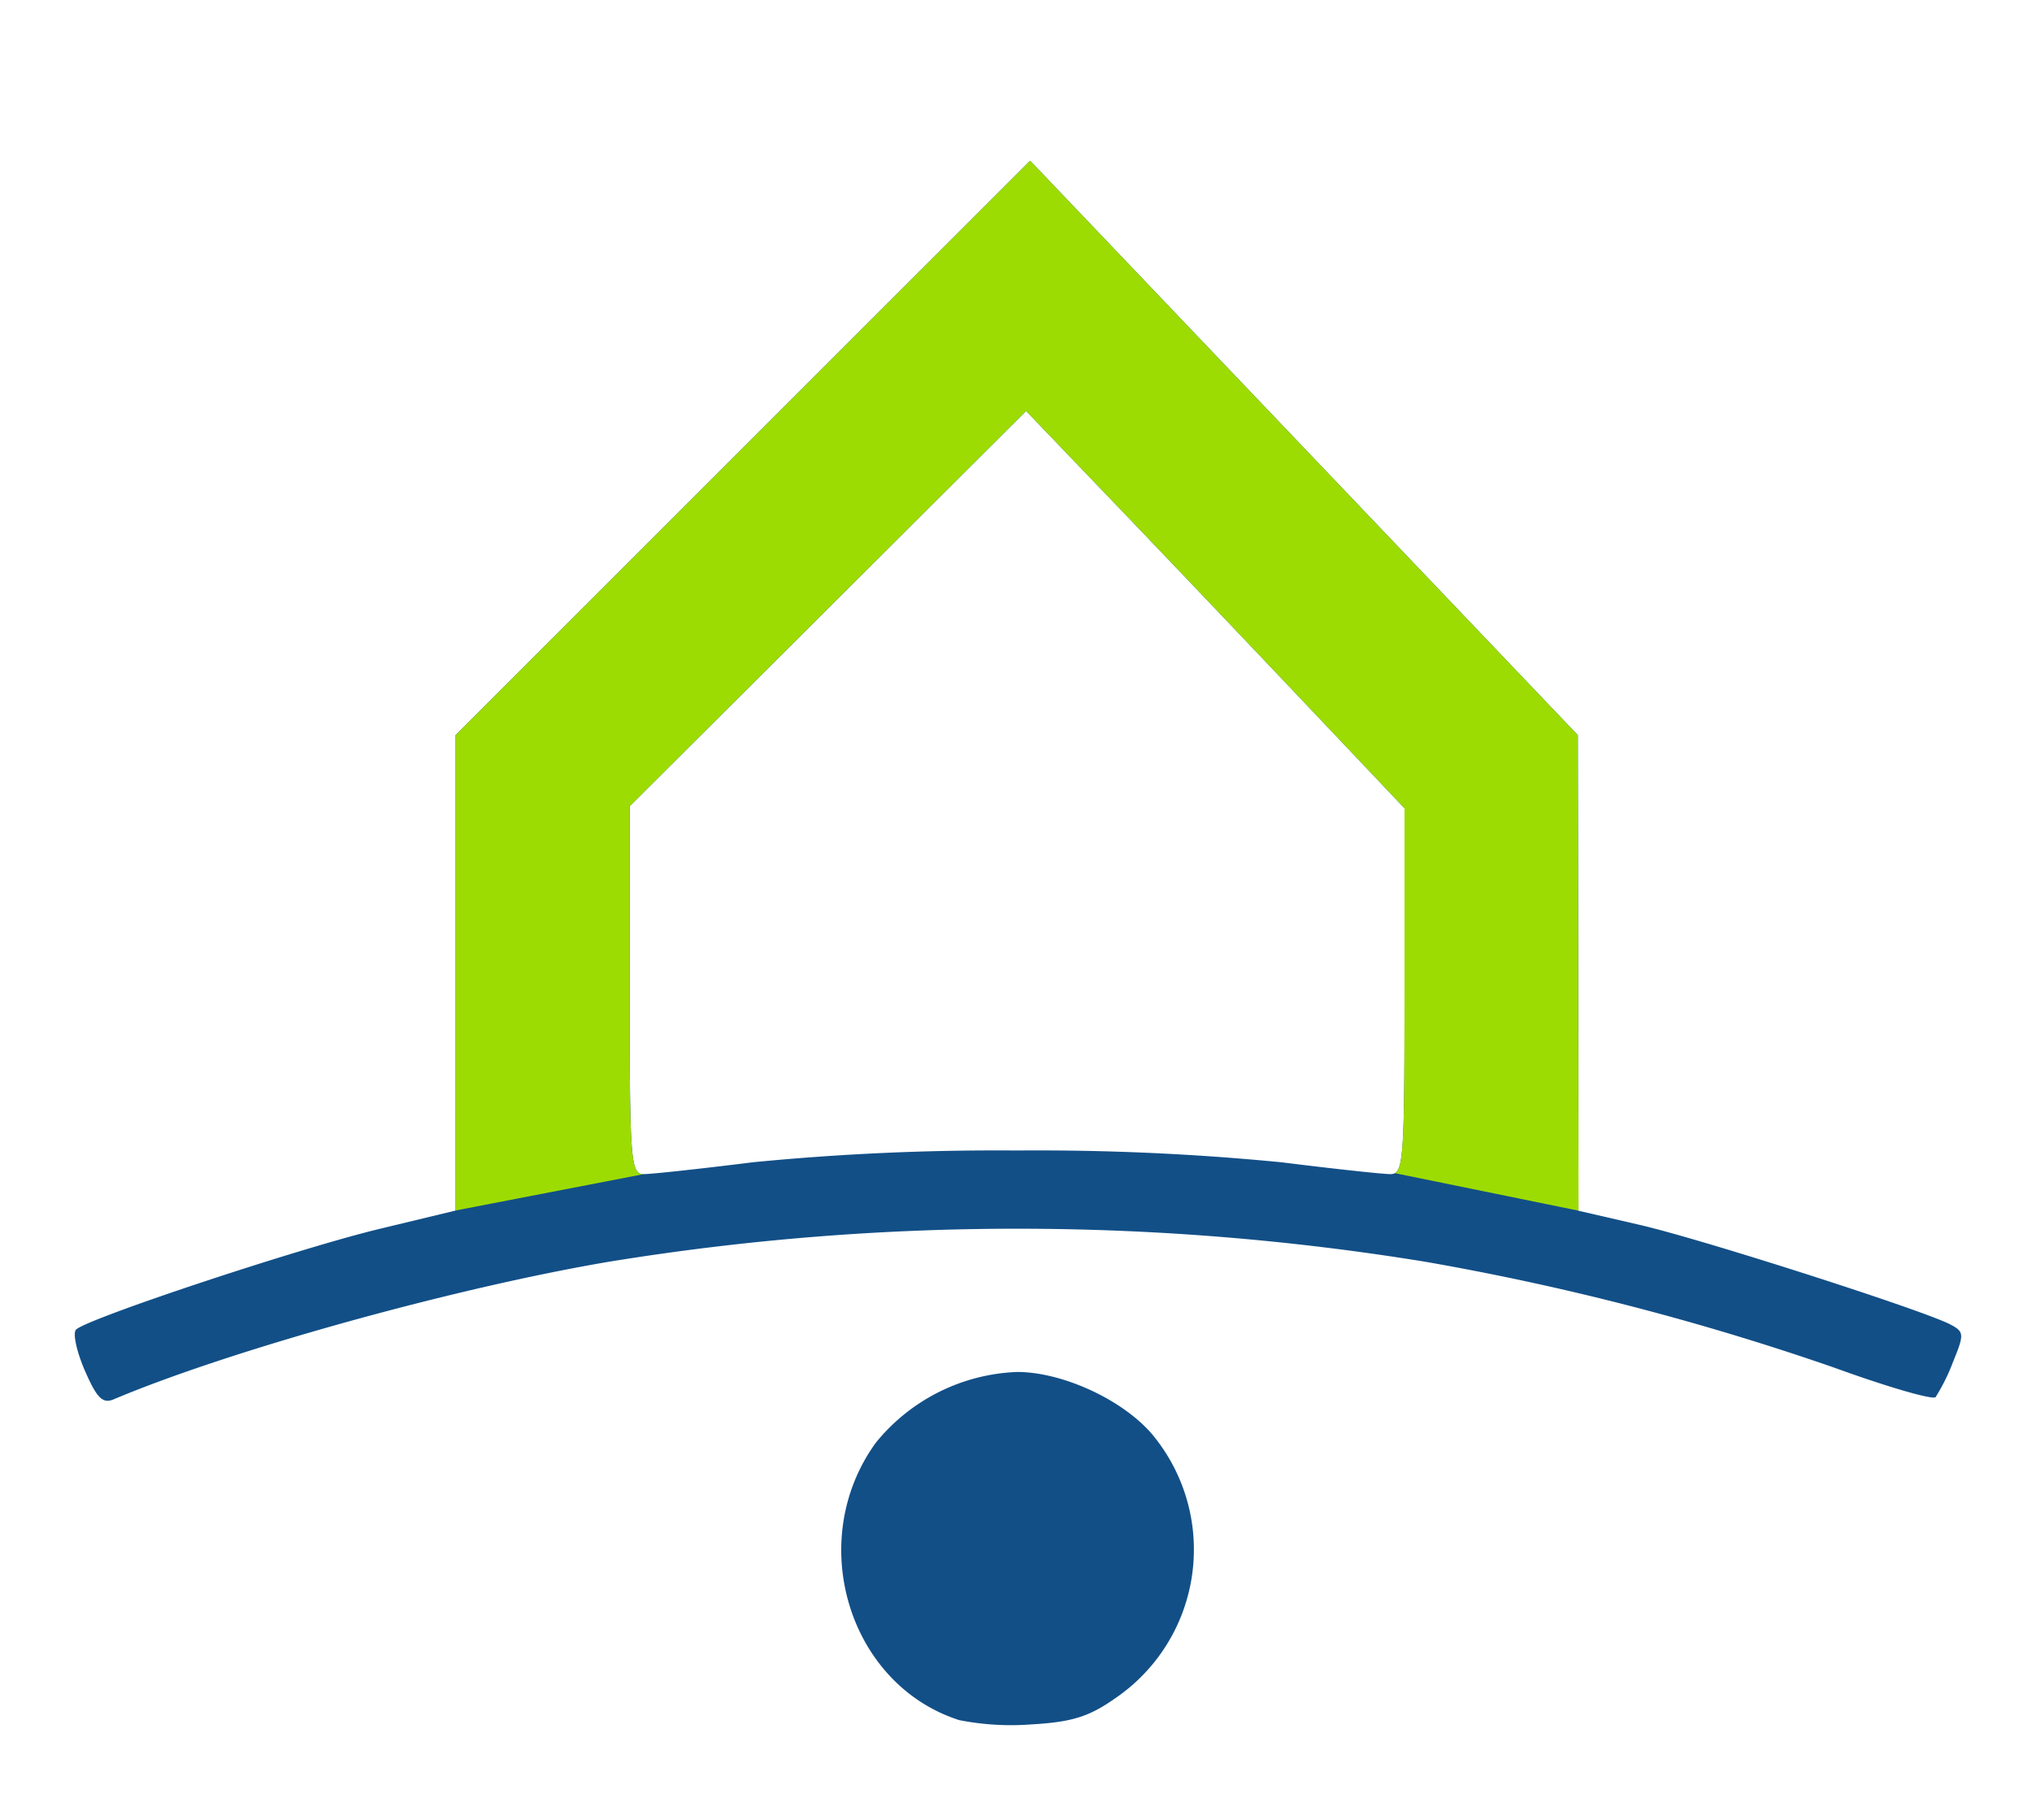
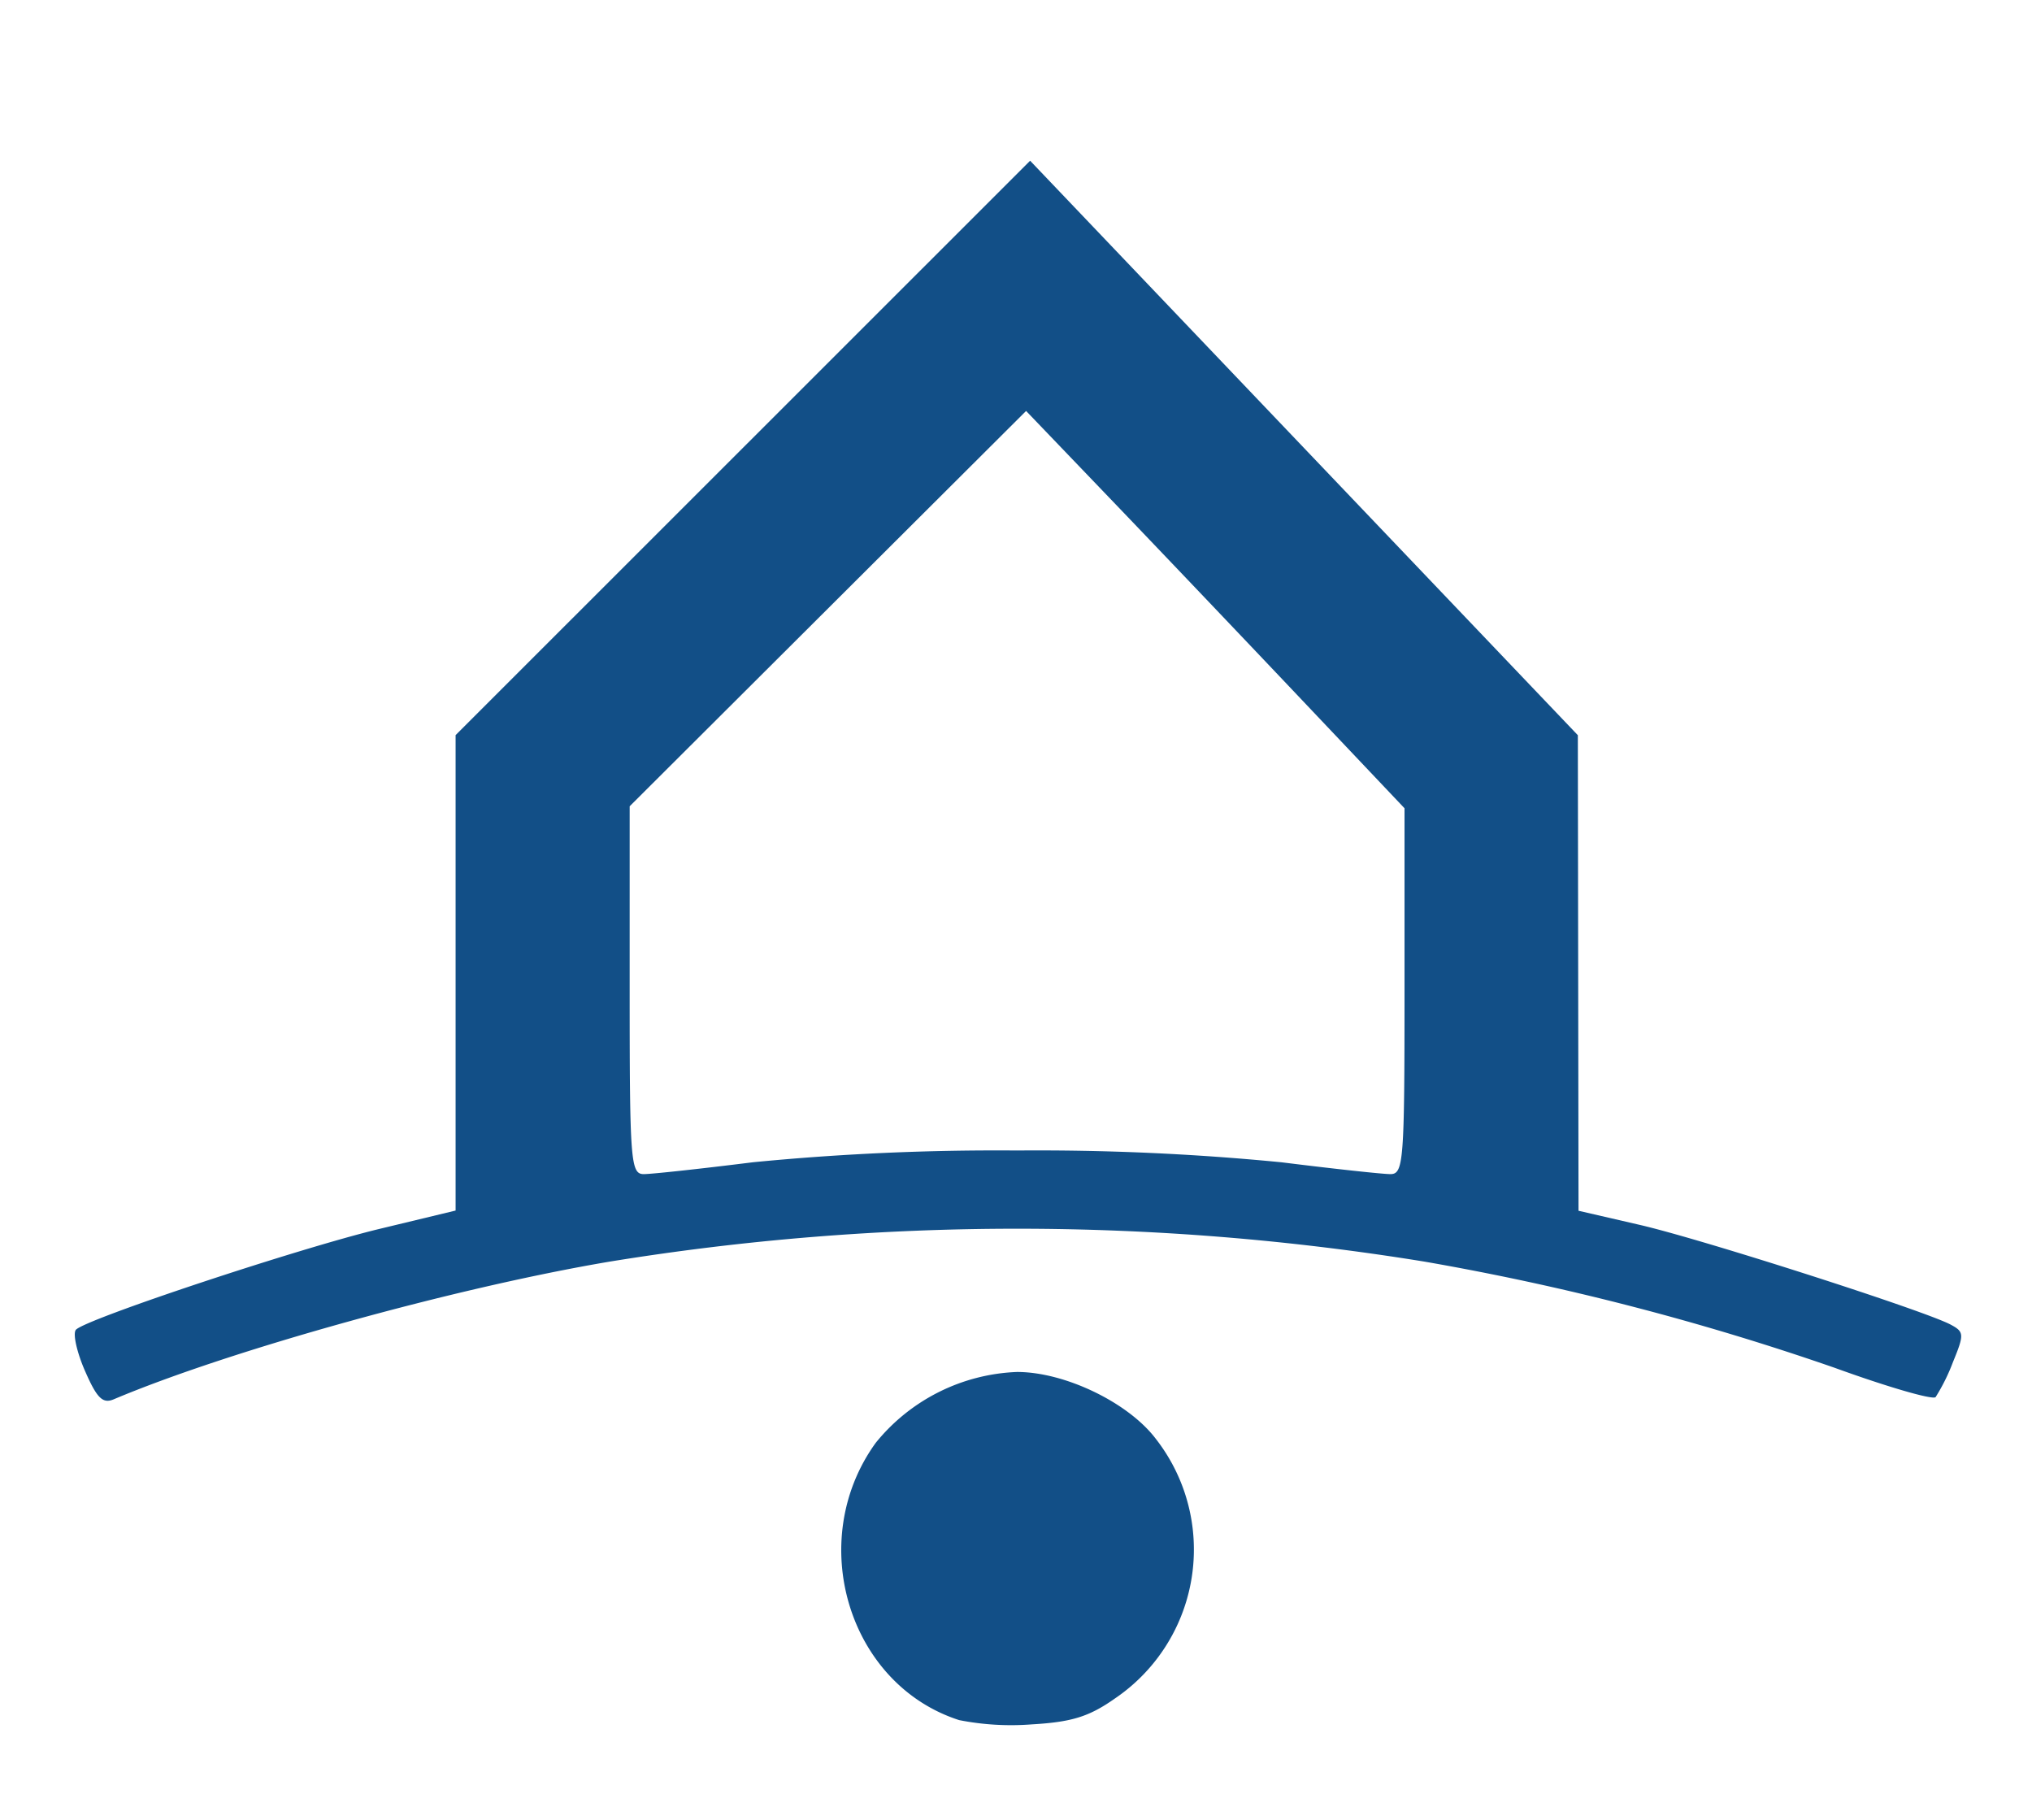
<svg xmlns="http://www.w3.org/2000/svg" width="163" height="146" viewBox="0 0 163 146">
  <defs>
    <clipPath id="clip-path">
-       <path id="path3810-1-3-65" d="M-50.64,230.433l16.829-3.252,24.867-3.274,12.035.531L22.56,227l16.874,3.447,5.692-3.27V193.057l-50.8-51.719L-55.107,189.4-57.4,217.772Z" transform="translate(79.886 -126.983)" />
-     </clipPath>
+       </clipPath>
    <clipPath id="clip-favcon">
      <rect width="163" height="146" />
    </clipPath>
  </defs>
  <g id="favcon" clip-path="url(#clip-favcon)">
    <g id="Gruppe_6" data-name="Gruppe 6" transform="translate(-1299.187 -134.127)">
      <g id="layer1" transform="translate(1267.044 -131.361)">
        <g id="Gruppe_5" data-name="Gruppe 5" transform="translate(31.464 256.166)">
          <path id="path3753-8-40-2-5" d="M-9.081,254.119c-8.9-2.862-12.376-14.4-6.694-22.244a15.339,15.339,0,0,1,11.334-5.682c3.83,0,8.9,2.438,11.118,5.346A14.433,14.433,0,0,1,3.4,252.39c-2.066,1.452-3.454,1.884-6.651,2.069a21.514,21.514,0,0,1-5.826-.34Zm-70.135-28.03c-.659-1.519-.981-3-.716-3.285.791-.859,17.808-6.51,24.363-8.091l6.091-1.468V175.111l23.043-23.036,23.043-23.036,21.968,23.039,21.968,23.04.027,19.072.027,19.072,4.916,1.134c5.008,1.155,22.83,6.873,24.938,8,1.083.579,1.095.779.184,3a15.617,15.617,0,0,1-1.393,2.814c-.229.241-3.874-.817-8.1-2.352a209.437,209.437,0,0,0-32.914-8.518,203.649,203.649,0,0,0-65.336,0c-12.4,2.092-30.465,7.106-39.8,11.048-.882.372-1.352-.1-2.306-2.295Zm53.549-16.713a200.752,200.752,0,0,1,21.226-.947,200.9,200.9,0,0,1,21.226.947c4.173.521,8.1.947,8.722.947,1.057,0,1.134-1,1.134-14.673V180.978l-8.486-8.956c-4.667-4.926-11.5-12.1-15.178-15.934l-6.692-6.978-15.9,15.854-15.9,15.854V195.57c0,13.747.077,14.753,1.134,14.753.624,0,4.549-.425,8.722-.947Z" transform="translate(86.704 -106.825)" fill="#124f87" />
        </g>
        <g id="Gruppe_2" data-name="Gruppe 2" transform="translate(39.443 259.132)" clip-path="url(#clip-path)">
-           <path id="path3753-0-6-3-3" d="M-55.569,214.713l6.091-1.468V175.111l23.043-23.036,23.043-23.036,21.968,23.039,21.968,23.04.027,19.072.027,19.072C50.52,215.551-62.124,216.293-55.569,214.713Zm29.9-5.337a200.752,200.752,0,0,1,21.226-.947,200.9,200.9,0,0,1,21.226.947c4.173.521,8.1.947,8.722.947,1.057,0,1.134-1,1.134-14.673V180.978l-8.486-8.956c-4.667-4.926-11.5-12.1-15.178-15.934l-6.692-6.978-15.9,15.854-15.9,15.854V195.57c0,13.747.077,14.753,1.134,14.753.624,0,4.549-.425,8.722-.947Z" transform="translate(78.724 -109.791)" fill="#9ddc02" />
-         </g>
+           </g>
      </g>
    </g>
  </g>
</svg>